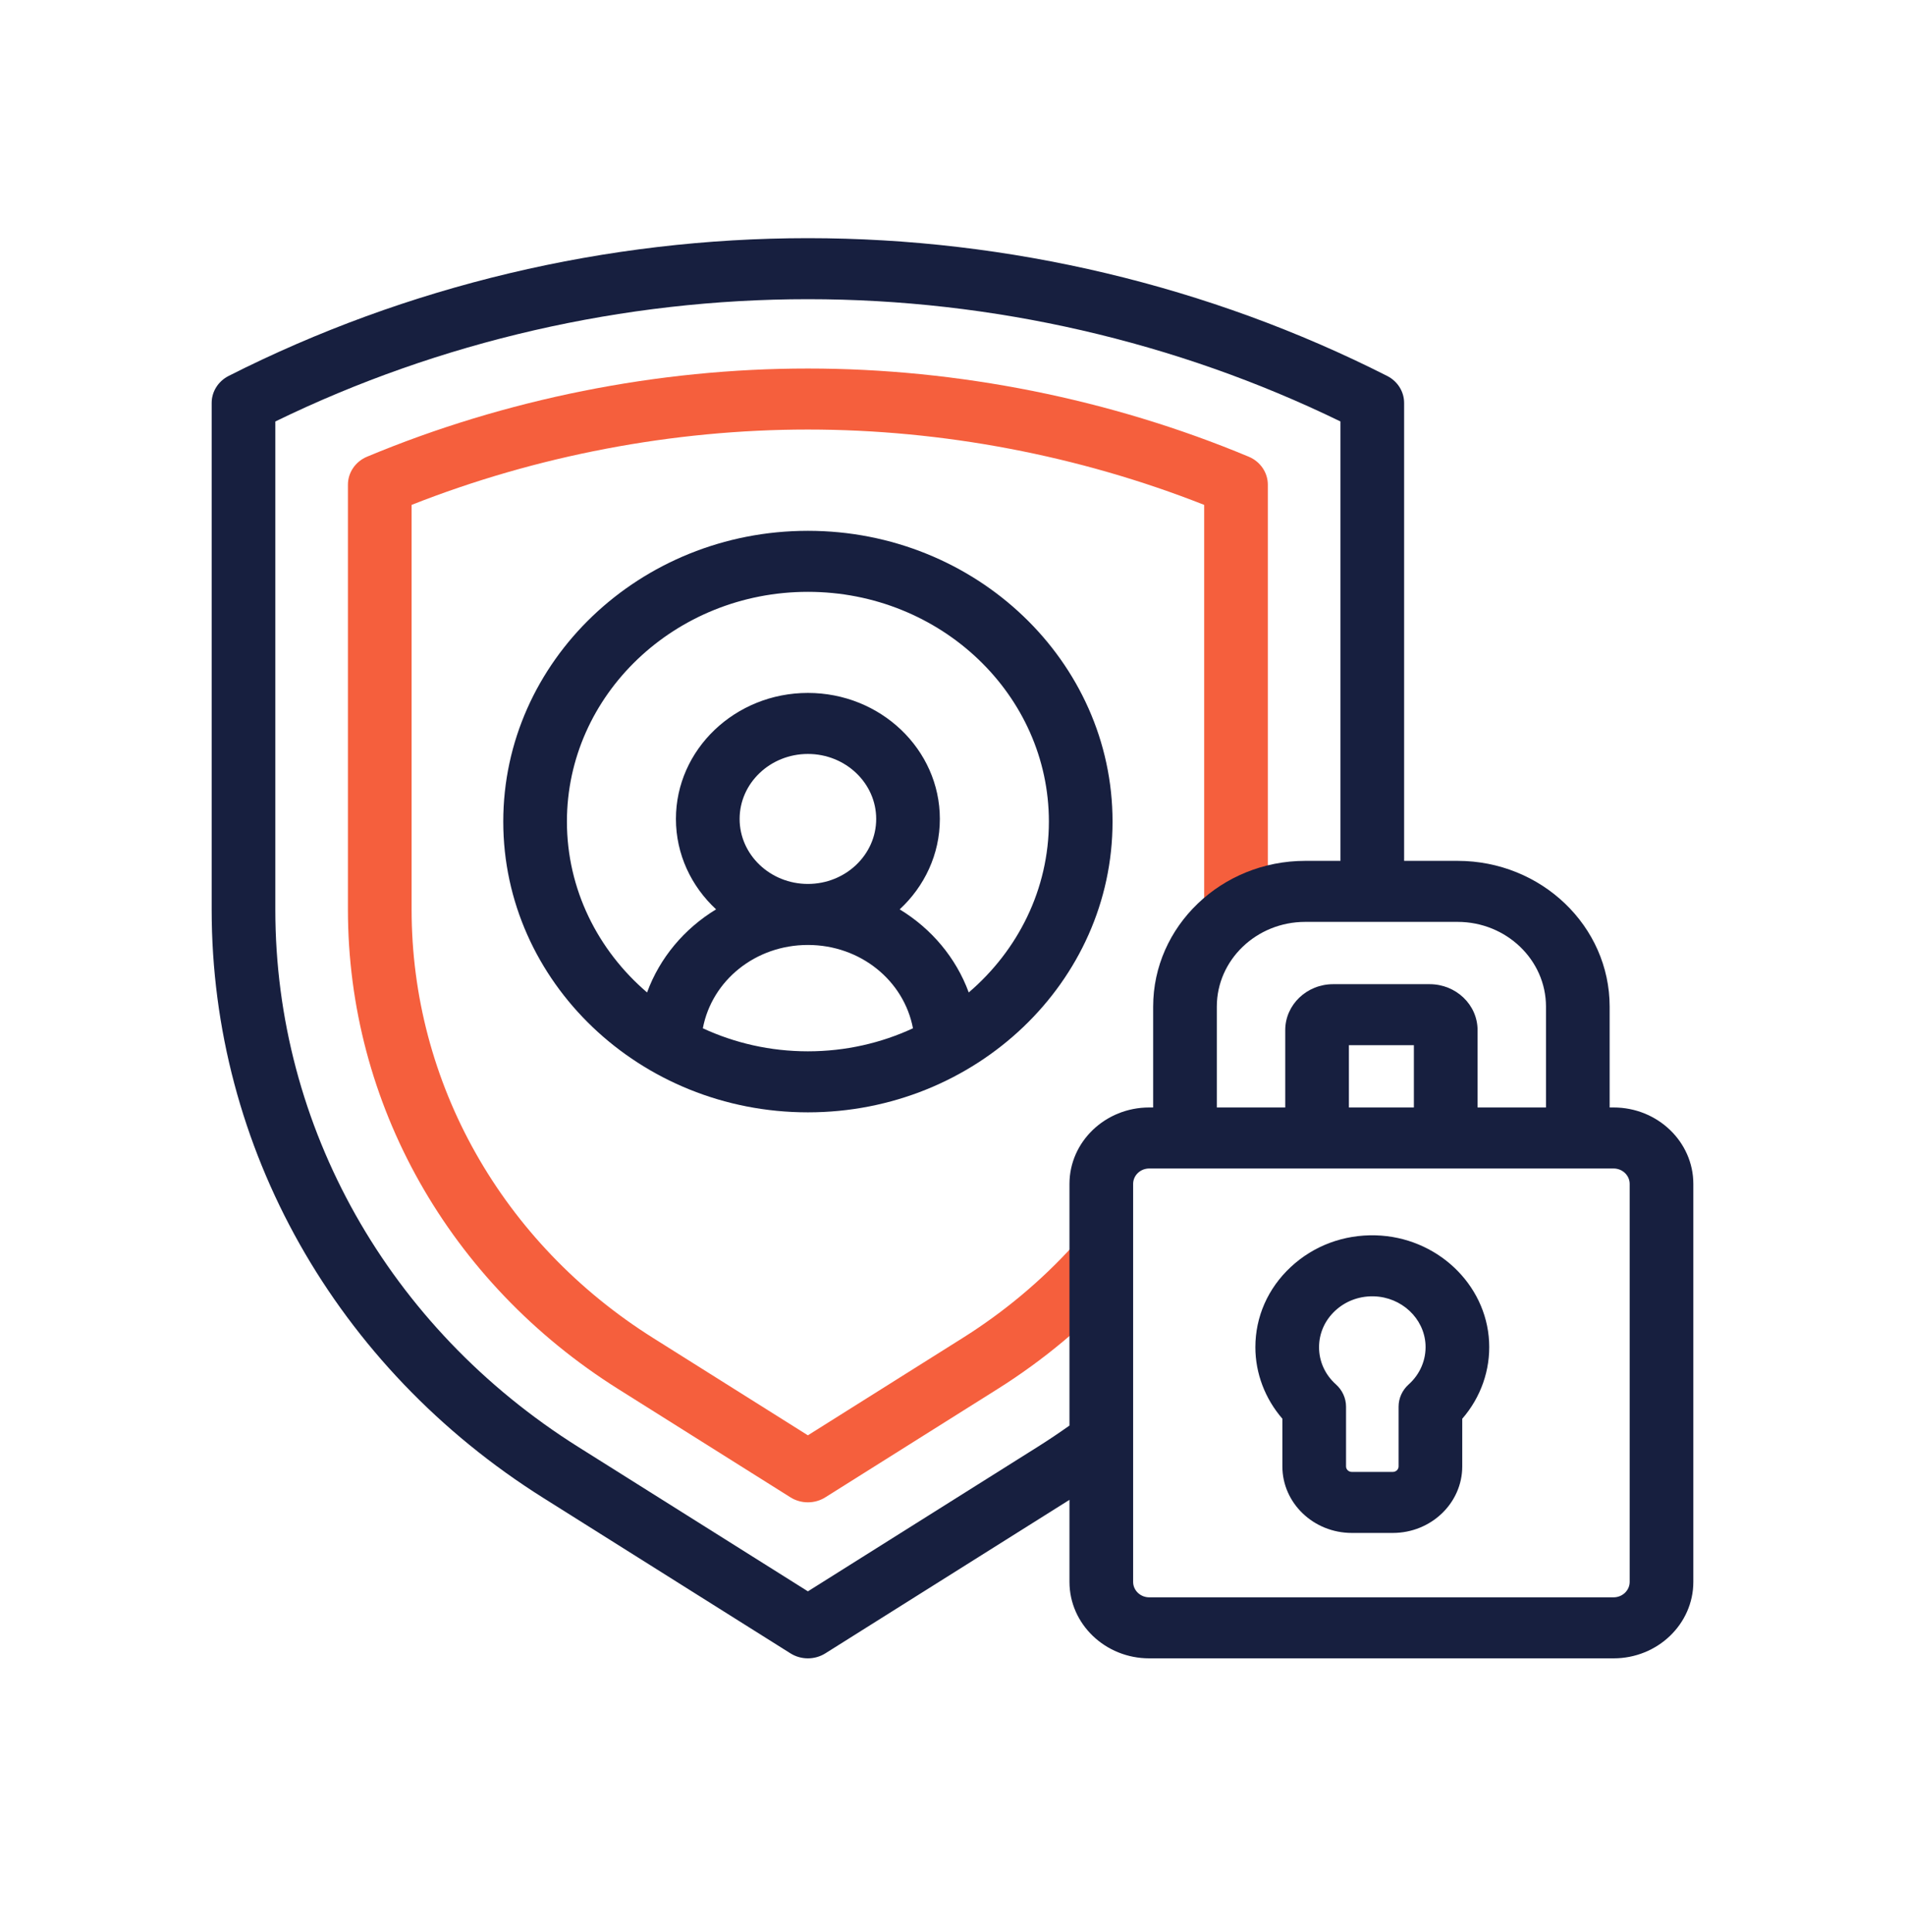
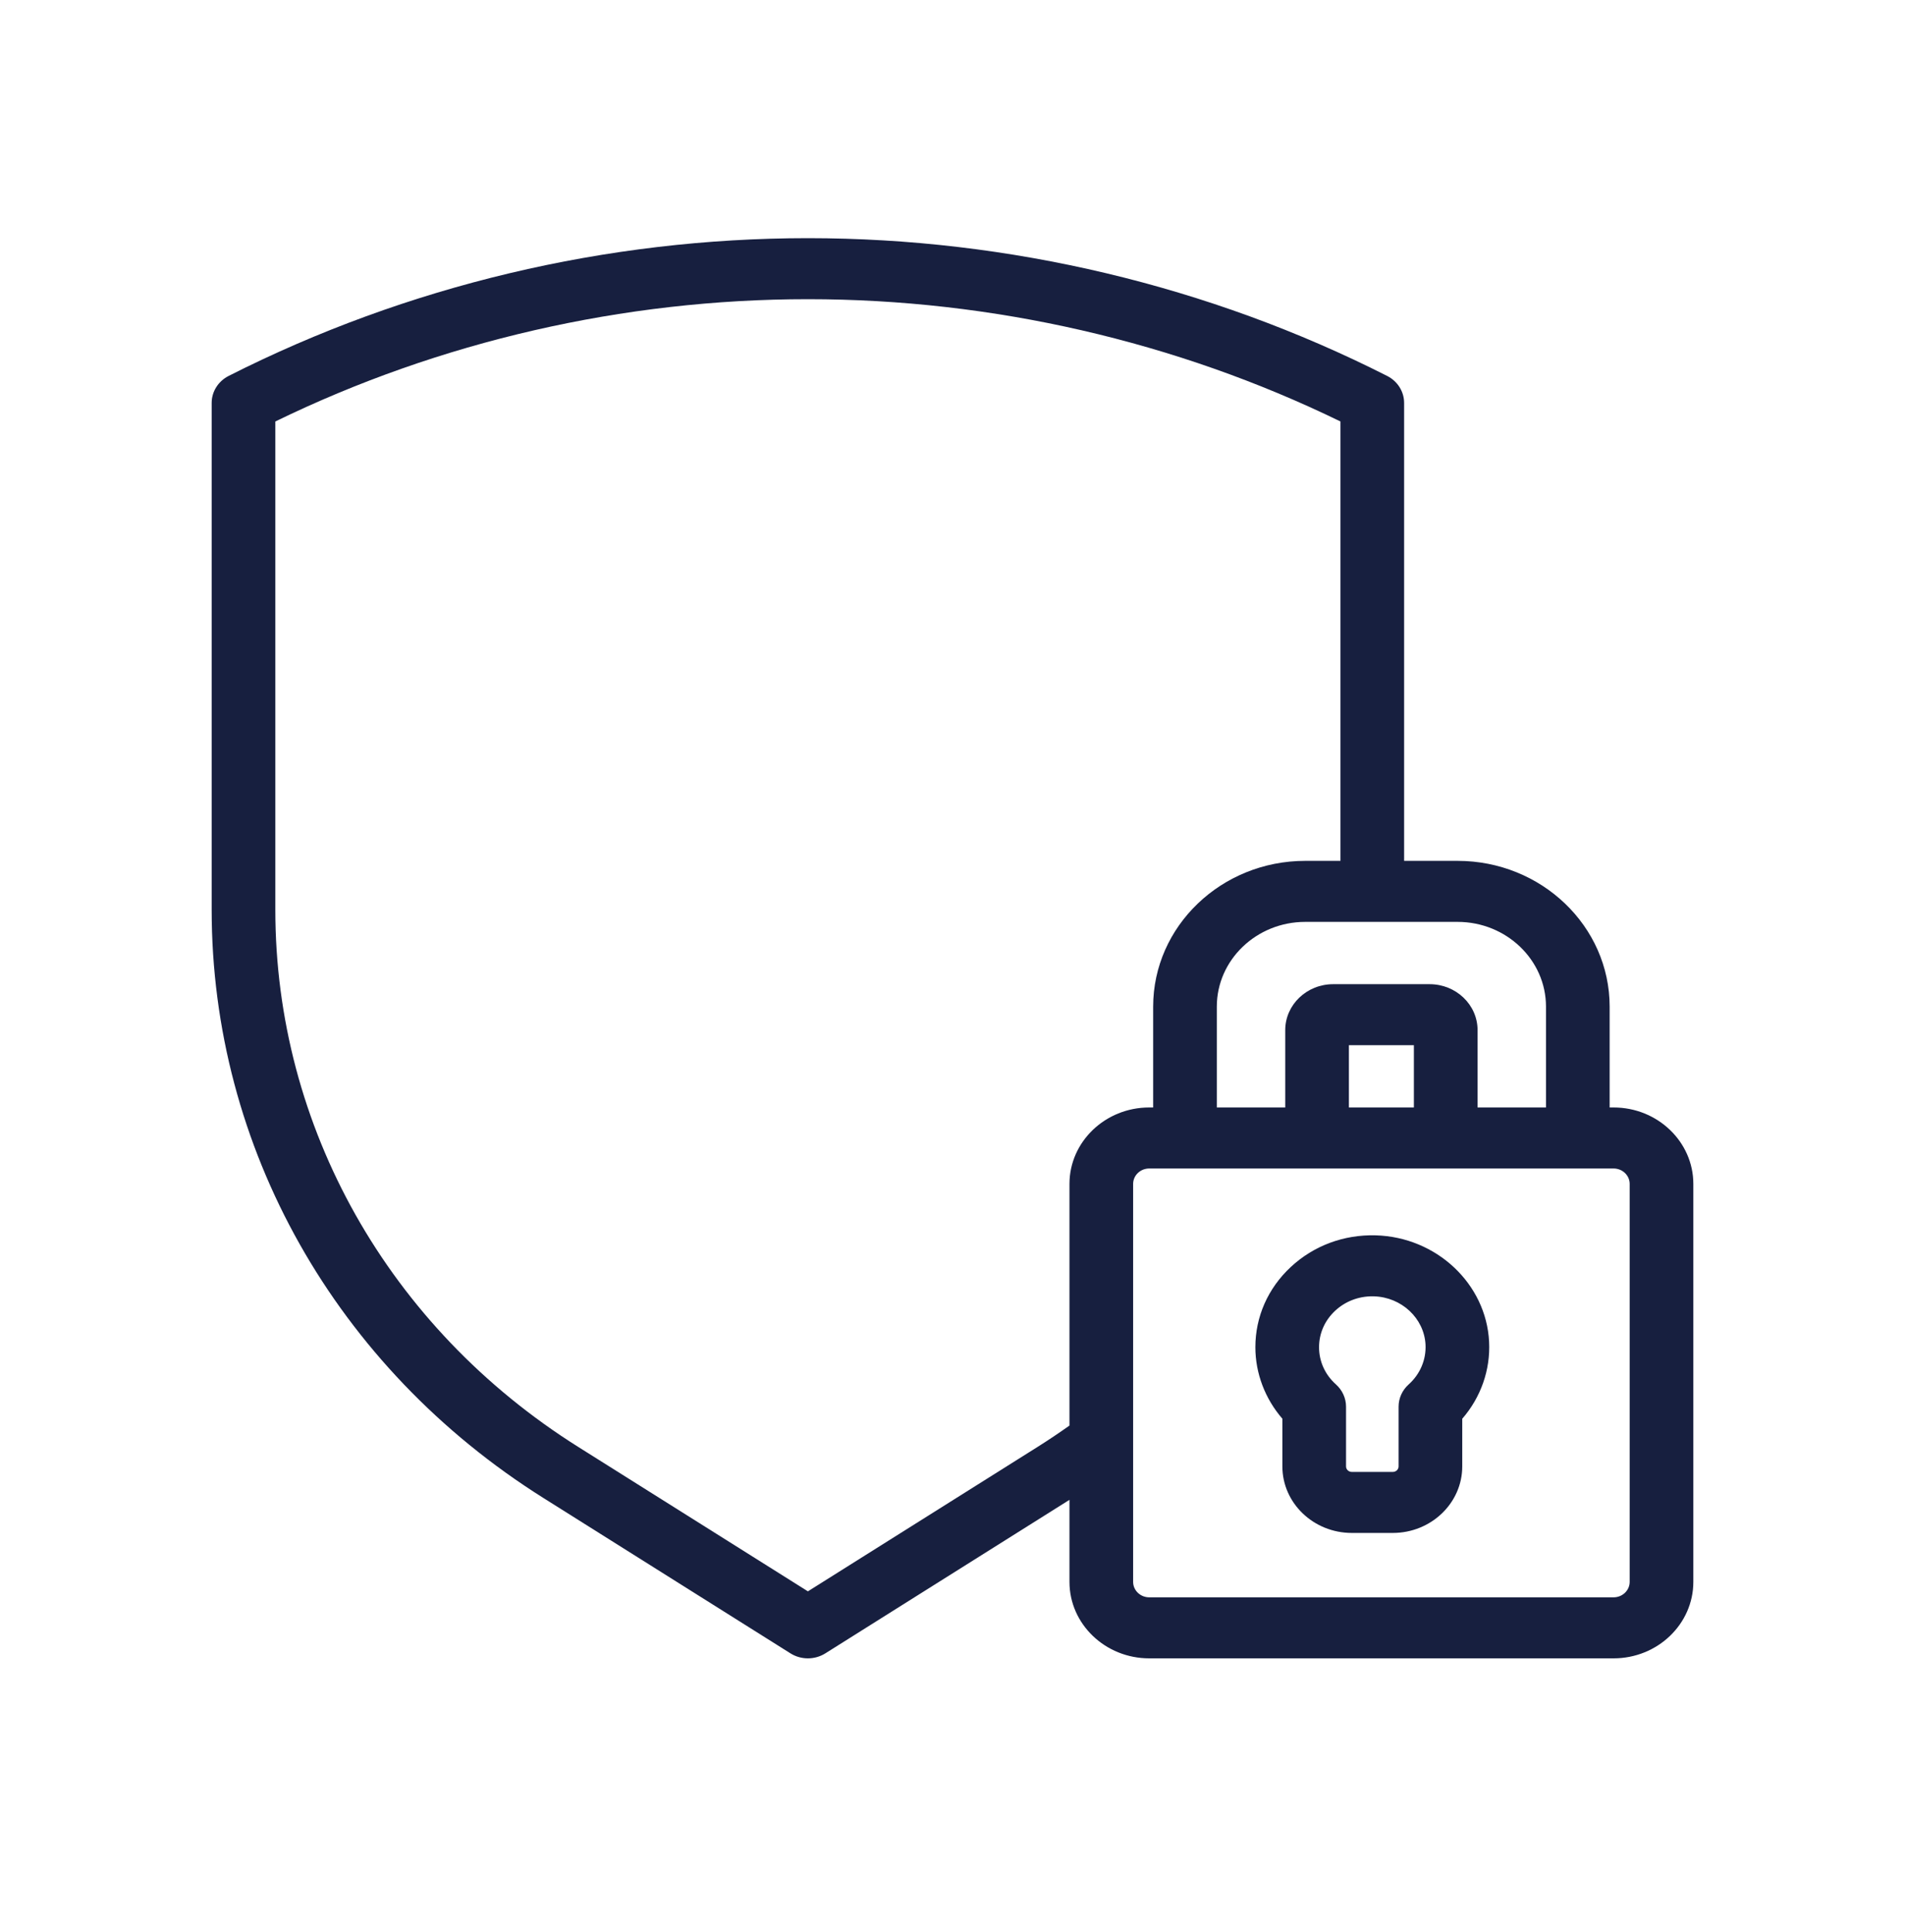
<svg xmlns="http://www.w3.org/2000/svg" width="72" height="73" viewBox="0 0 72 73" fill="none">
-   <path d="M47.195 17.258C41.973 15.078 36.211 13.926 30.534 13.926C24.857 13.926 19.096 15.078 13.873 17.258C13.434 17.441 13.15 17.857 13.15 18.315V34.376C13.15 41.697 16.969 48.468 23.364 52.489L29.874 56.582C30.075 56.708 30.304 56.771 30.534 56.771C30.764 56.771 30.994 56.708 31.194 56.582L37.704 52.489C39.443 51.396 41.014 50.084 42.372 48.59C42.809 48.11 42.757 47.382 42.256 46.964C41.755 46.545 40.995 46.595 40.559 47.075C39.344 48.41 37.94 49.583 36.384 50.561L30.534 54.239L24.685 50.561C18.969 46.968 15.557 40.917 15.557 34.376V19.079C20.284 17.215 25.445 16.232 30.534 16.232C35.623 16.232 40.784 17.215 45.512 19.079V34.376C45.512 35.013 46.05 35.529 46.715 35.529C47.379 35.529 47.918 35.013 47.918 34.376V18.315C47.918 17.857 47.634 17.441 47.195 17.258Z" fill="#F55F3D" />
-   <path d="M30.535 20.059C24.186 20.059 19.021 24.988 19.021 31.047C19.021 37.105 24.186 42.034 30.535 42.034C36.884 42.034 42.049 37.105 42.049 31.047C42.049 24.988 36.884 20.059 30.535 20.059ZM26.564 38.858C26.906 37.053 28.55 35.709 30.535 35.709C32.517 35.709 34.163 37.054 34.506 38.858C33.305 39.415 31.958 39.728 30.535 39.728C29.112 39.728 27.765 39.414 26.564 38.858ZM27.954 30.947C27.954 29.593 29.112 28.491 30.535 28.491C31.958 28.491 33.116 29.593 33.116 30.947C33.116 32.301 31.958 33.403 30.535 33.403C29.112 33.403 27.954 32.301 27.954 30.947ZM36.614 37.504C36.133 36.194 35.205 35.094 34.004 34.364C34.939 33.498 35.522 32.286 35.522 30.947C35.522 28.321 33.285 26.185 30.535 26.185C27.785 26.185 25.547 28.321 25.547 30.947C25.547 32.286 26.13 33.497 27.065 34.363C25.864 35.093 24.936 36.193 24.456 37.504C22.598 35.913 21.427 33.608 21.427 31.046C21.427 26.26 25.513 22.365 30.535 22.365C35.557 22.365 39.643 26.26 39.643 31.046C39.643 33.608 38.472 35.914 36.614 37.504Z" fill="#171F3F" />
  <path d="M60.986 41.85H60.837V38.039C60.837 35.002 58.259 32.531 55.09 32.531H53.069L53.069 15.226C53.069 14.799 52.823 14.407 52.429 14.207C45.71 10.801 38.139 9 30.535 9C22.93 9 15.359 10.801 8.64 14.207C8.247 14.407 8 14.799 8 15.226V34.377C8 43.361 12.686 51.671 20.536 56.606L29.875 62.478C30.075 62.604 30.305 62.667 30.535 62.667C30.764 62.667 30.994 62.604 31.195 62.478L40.421 56.677V59.778C40.421 61.371 41.773 62.667 43.435 62.667H60.986C62.648 62.667 64 61.371 64 59.778V44.739C64 43.146 62.648 41.85 60.986 41.85ZM58.431 38.039V41.85H55.845V38.927C55.845 37.969 55.032 37.191 54.033 37.191H50.388C49.389 37.191 48.576 37.969 48.576 38.927V41.85H45.99V38.039C45.99 36.274 47.489 34.837 49.331 34.837H55.09C56.932 34.837 58.431 36.274 58.431 38.039ZM50.982 41.85V39.496H53.438V41.85H50.982ZM39.214 54.678L30.535 60.135L21.855 54.678C14.686 50.171 10.406 42.581 10.406 34.377V15.927C16.618 12.902 23.562 11.306 30.535 11.306C37.508 11.306 44.451 12.902 50.663 15.927V32.531H49.331C46.162 32.531 43.584 35.002 43.584 38.039V41.85H43.435C41.773 41.85 40.421 43.146 40.421 44.739V53.87C40.027 54.15 39.623 54.421 39.214 54.678ZM61.594 59.778C61.594 60.099 61.321 60.361 60.986 60.361H43.435C43.1 60.361 42.827 60.099 42.827 59.778V44.739C42.827 44.417 43.1 44.156 43.435 44.156H60.986C61.321 44.156 61.594 44.417 61.594 44.739V59.778H61.594Z" fill="#171F3F" />
  <path d="M51.995 46.682C50.789 46.649 49.648 47.074 48.785 47.879C47.922 48.682 47.447 49.758 47.447 50.909C47.447 51.898 47.814 52.857 48.468 53.612V55.415C48.468 56.8 49.645 57.928 51.093 57.928H52.641C54.088 57.928 55.266 56.8 55.266 55.415V53.613C55.968 52.804 56.334 51.77 56.281 50.705C56.172 48.512 54.29 46.745 51.995 46.682ZM53.242 52.315C52.998 52.533 52.86 52.838 52.86 53.157V55.415C52.86 55.529 52.762 55.622 52.641 55.622H51.093C50.972 55.622 50.874 55.529 50.874 55.415V53.157C50.874 52.838 50.735 52.533 50.492 52.315C50.08 51.947 49.854 51.447 49.854 50.909C49.854 50.386 50.07 49.897 50.462 49.532C50.841 49.179 51.338 48.986 51.867 48.986C51.887 48.986 51.907 48.986 51.927 48.987C52.971 49.016 53.828 49.818 53.878 50.814C53.906 51.381 53.674 51.928 53.242 52.315Z" fill="#171F3F" />
</svg>